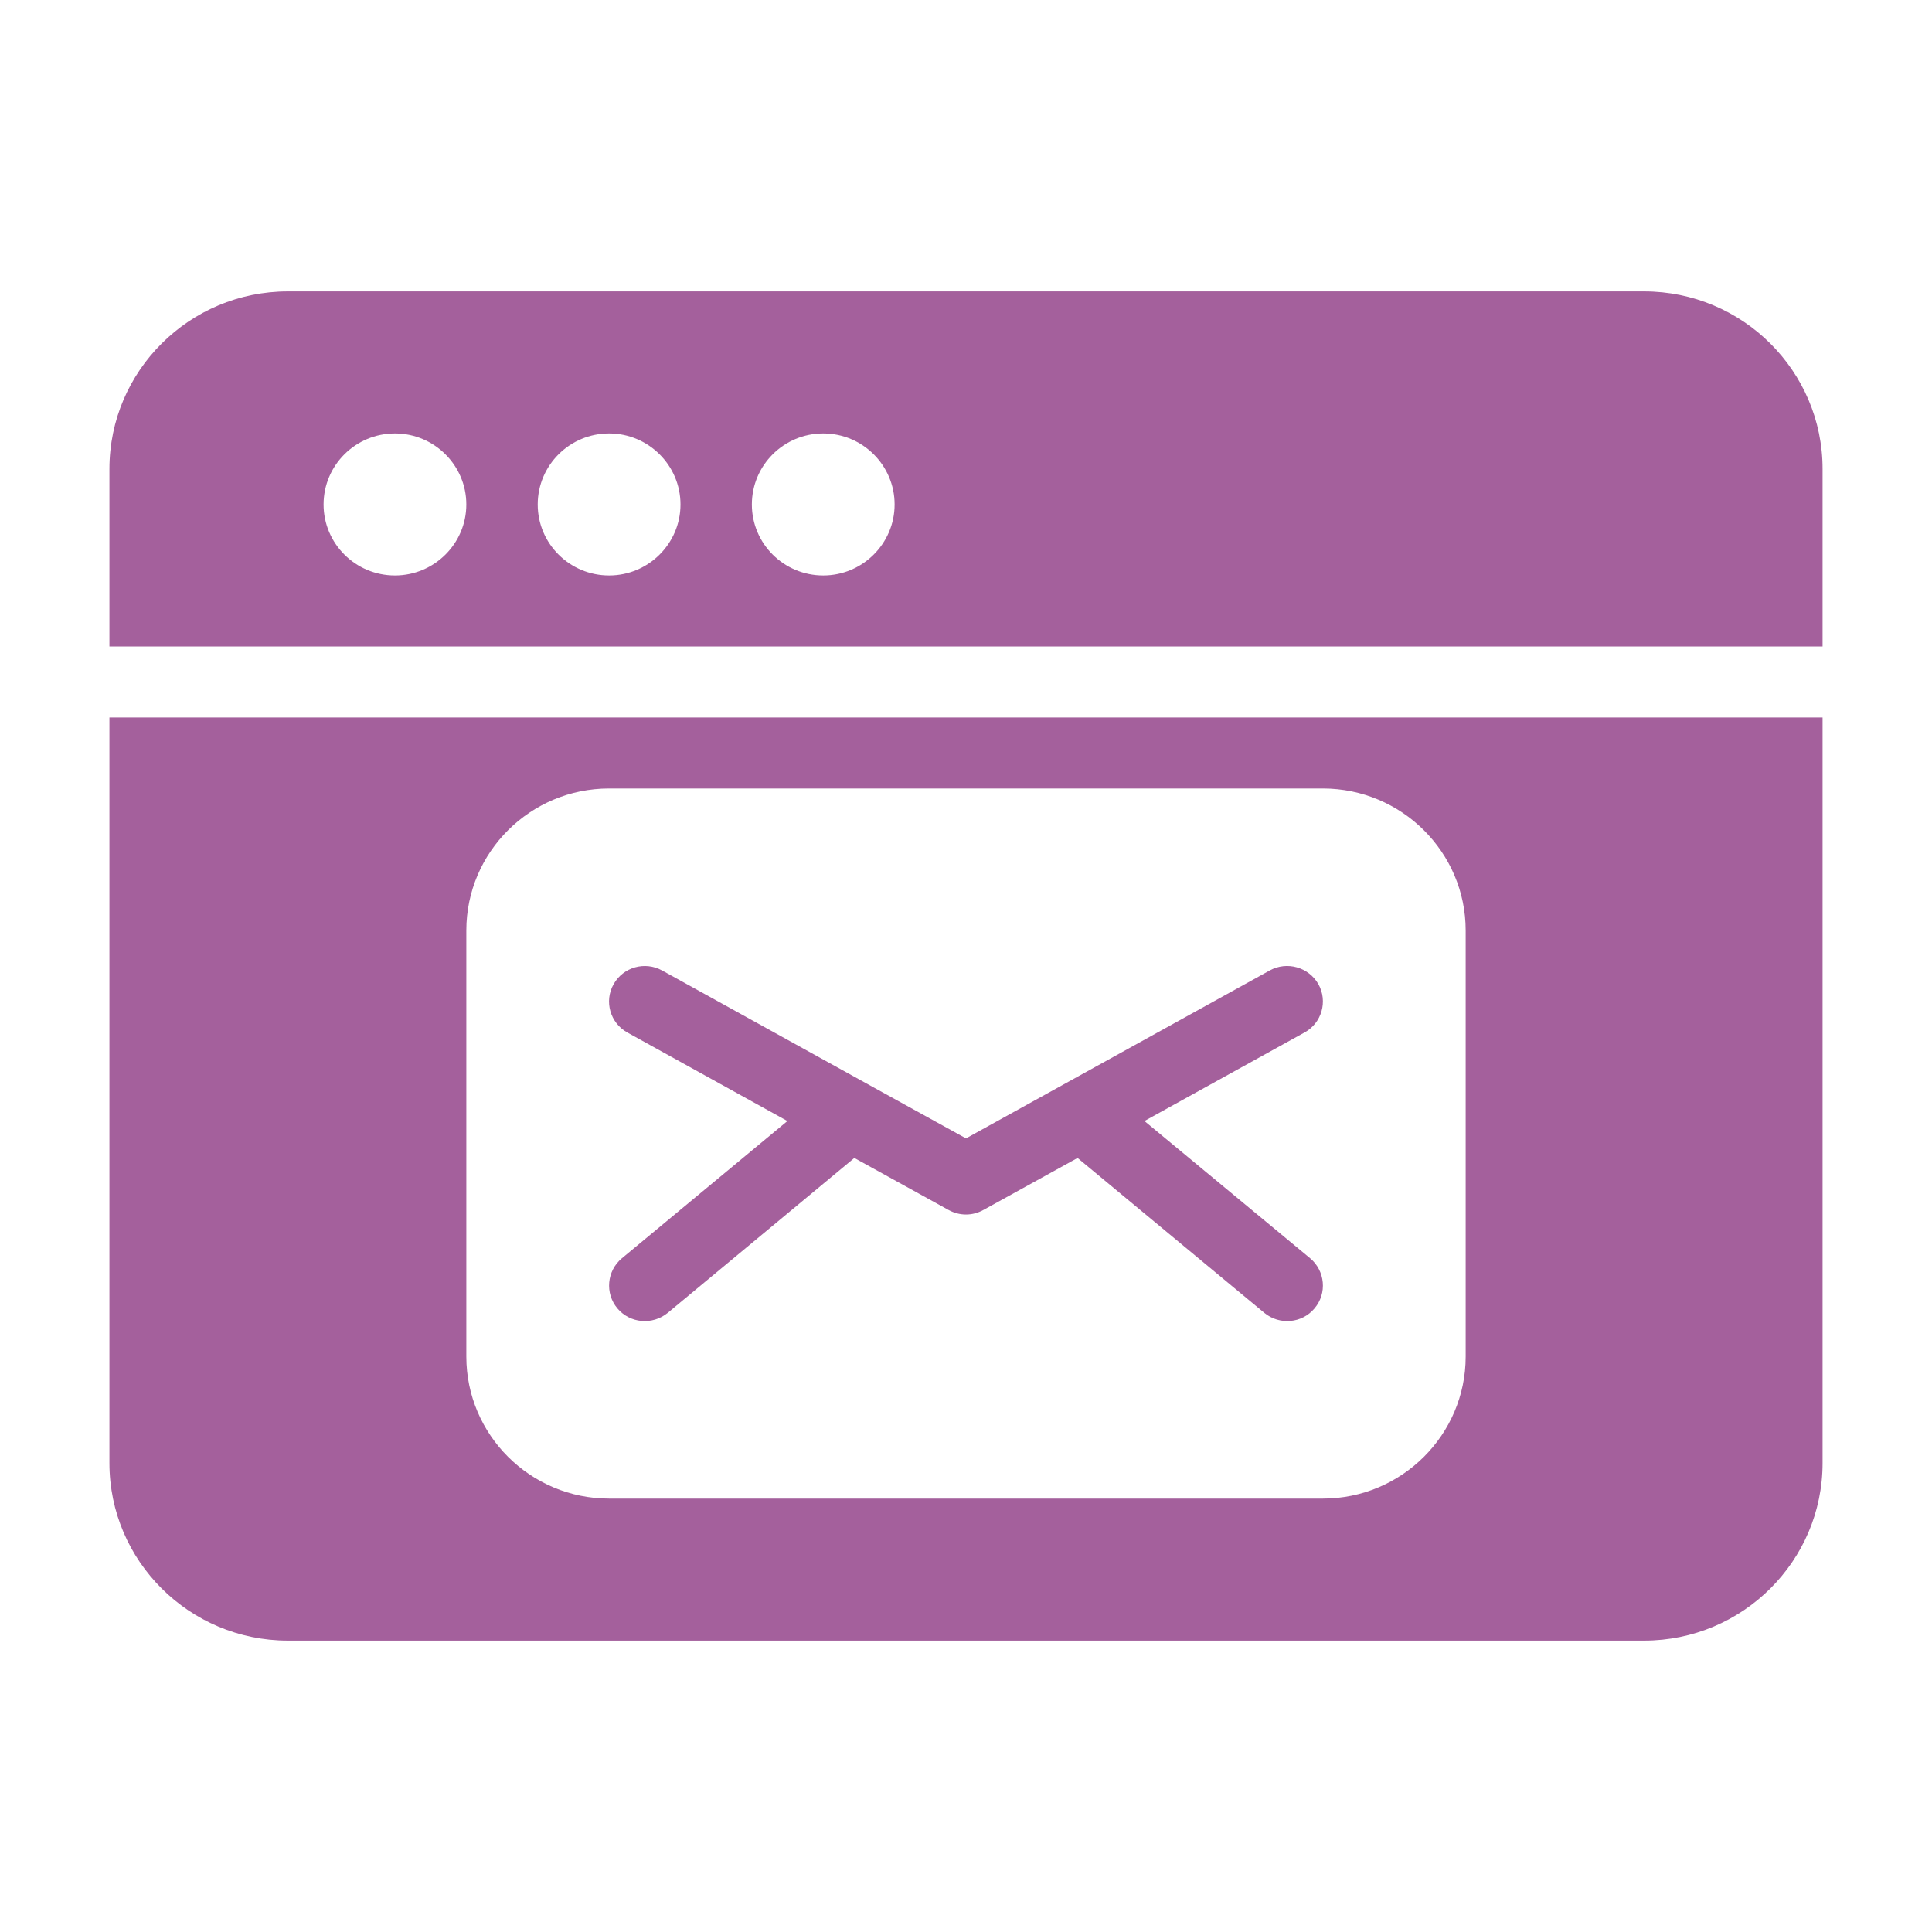
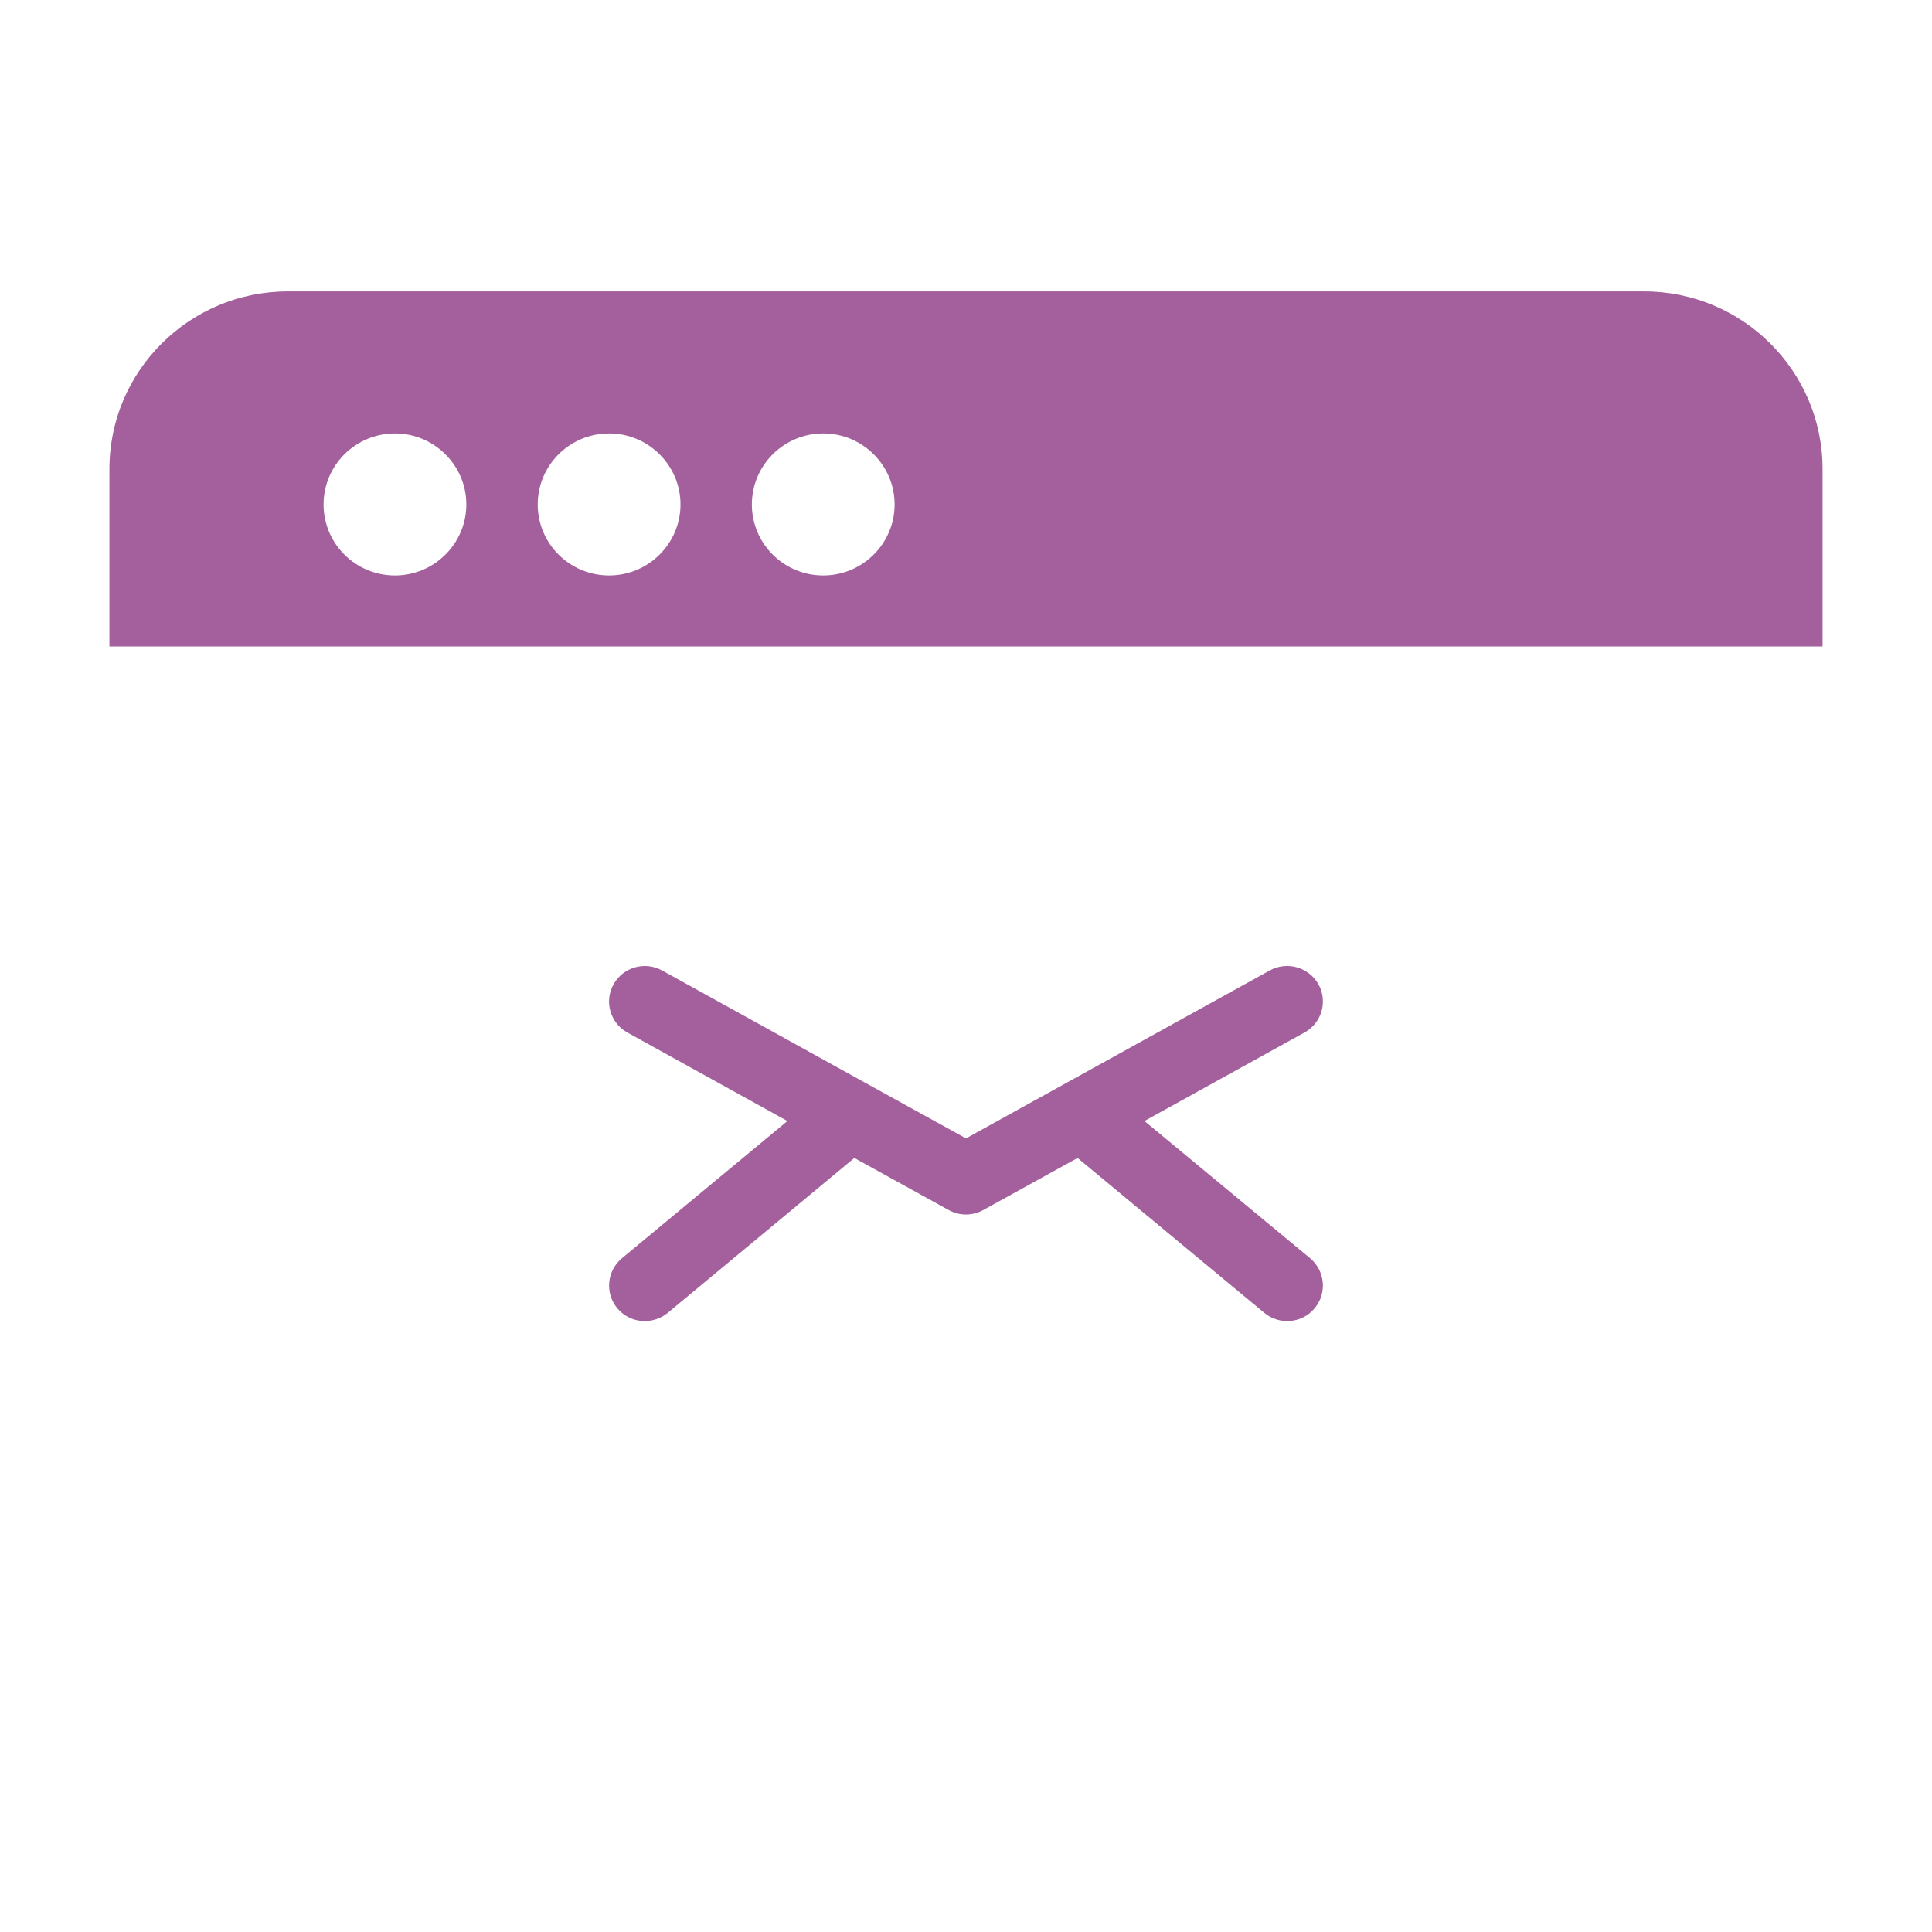
<svg xmlns="http://www.w3.org/2000/svg" version="1.1" id="Layer_1" x="0px" y="0px" width="100px" height="100px" viewBox="0 0 100 100" enable-background="new 0 0 100 100" xml:space="preserve">
  <g>
    <path fill="#A4609C" d="M59.236,58.023l8.285-4.582c0.895-0.49,1.212-1.611,0.723-2.494c-0.507-0.894-1.633-1.206-2.52-0.718   L50,58.922c-5.666-3.125-2.05-1.127-15.731-8.692c-0.888-0.488-2.014-0.176-2.512,0.718c-0.497,0.883-0.173,2.004,0.715,2.494   l8.284,4.582l-8.565,7.102c-0.786,0.654-0.887,1.812-0.238,2.592c0.65,0.779,1.812,0.883,2.605,0.238l9.662-8.02l4.879,2.693   c0.569,0.312,1.233,0.312,1.797,0l4.878-2.693l9.67,8.02c0.786,0.645,1.955,0.541,2.598-0.238c0.658-0.777,0.549-1.938-0.231-2.592   L59.236,58.023z" />
    <path fill="#A4609C" d="M94.336,33.46v-9.188c0-5.069-4.143-9.189-9.236-9.189H14.9c-5.095,0-9.236,4.12-9.236,9.189v9.188H94.336z    M42.611,22.435c2.035,0,3.694,1.651,3.694,3.676c0,2.023-1.66,3.675-3.694,3.675c-2.042,0-3.695-1.651-3.695-3.675   C38.916,24.085,40.568,22.435,42.611,22.435z M31.527,22.435c2.035,0,3.695,1.651,3.695,3.676c0,2.023-1.66,3.675-3.695,3.675   c-2.042,0-3.695-1.651-3.695-3.675C27.832,24.085,29.485,22.435,31.527,22.435z M20.442,22.435c2.036,0,3.695,1.651,3.695,3.676   c0,2.023-1.659,3.675-3.695,3.675c-2.042,0-3.694-1.651-3.694-3.675C16.748,24.085,18.4,22.435,20.442,22.435z" />
-     <path fill="#A4609C" d="M5.664,37.137v38.592c0,5.068,4.143,9.188,9.236,9.188H85.1c5.095,0,9.236-4.119,9.236-9.188V37.137H5.664z    M75.863,70.215c0,4.053-3.318,7.352-7.391,7.352H31.527c-4.077,0-7.39-3.299-7.39-7.352V48.163c0-4.057,3.312-7.351,7.39-7.351   h36.945c4.07,0,7.391,3.294,7.391,7.351V70.215z" />
  </g>
</svg>